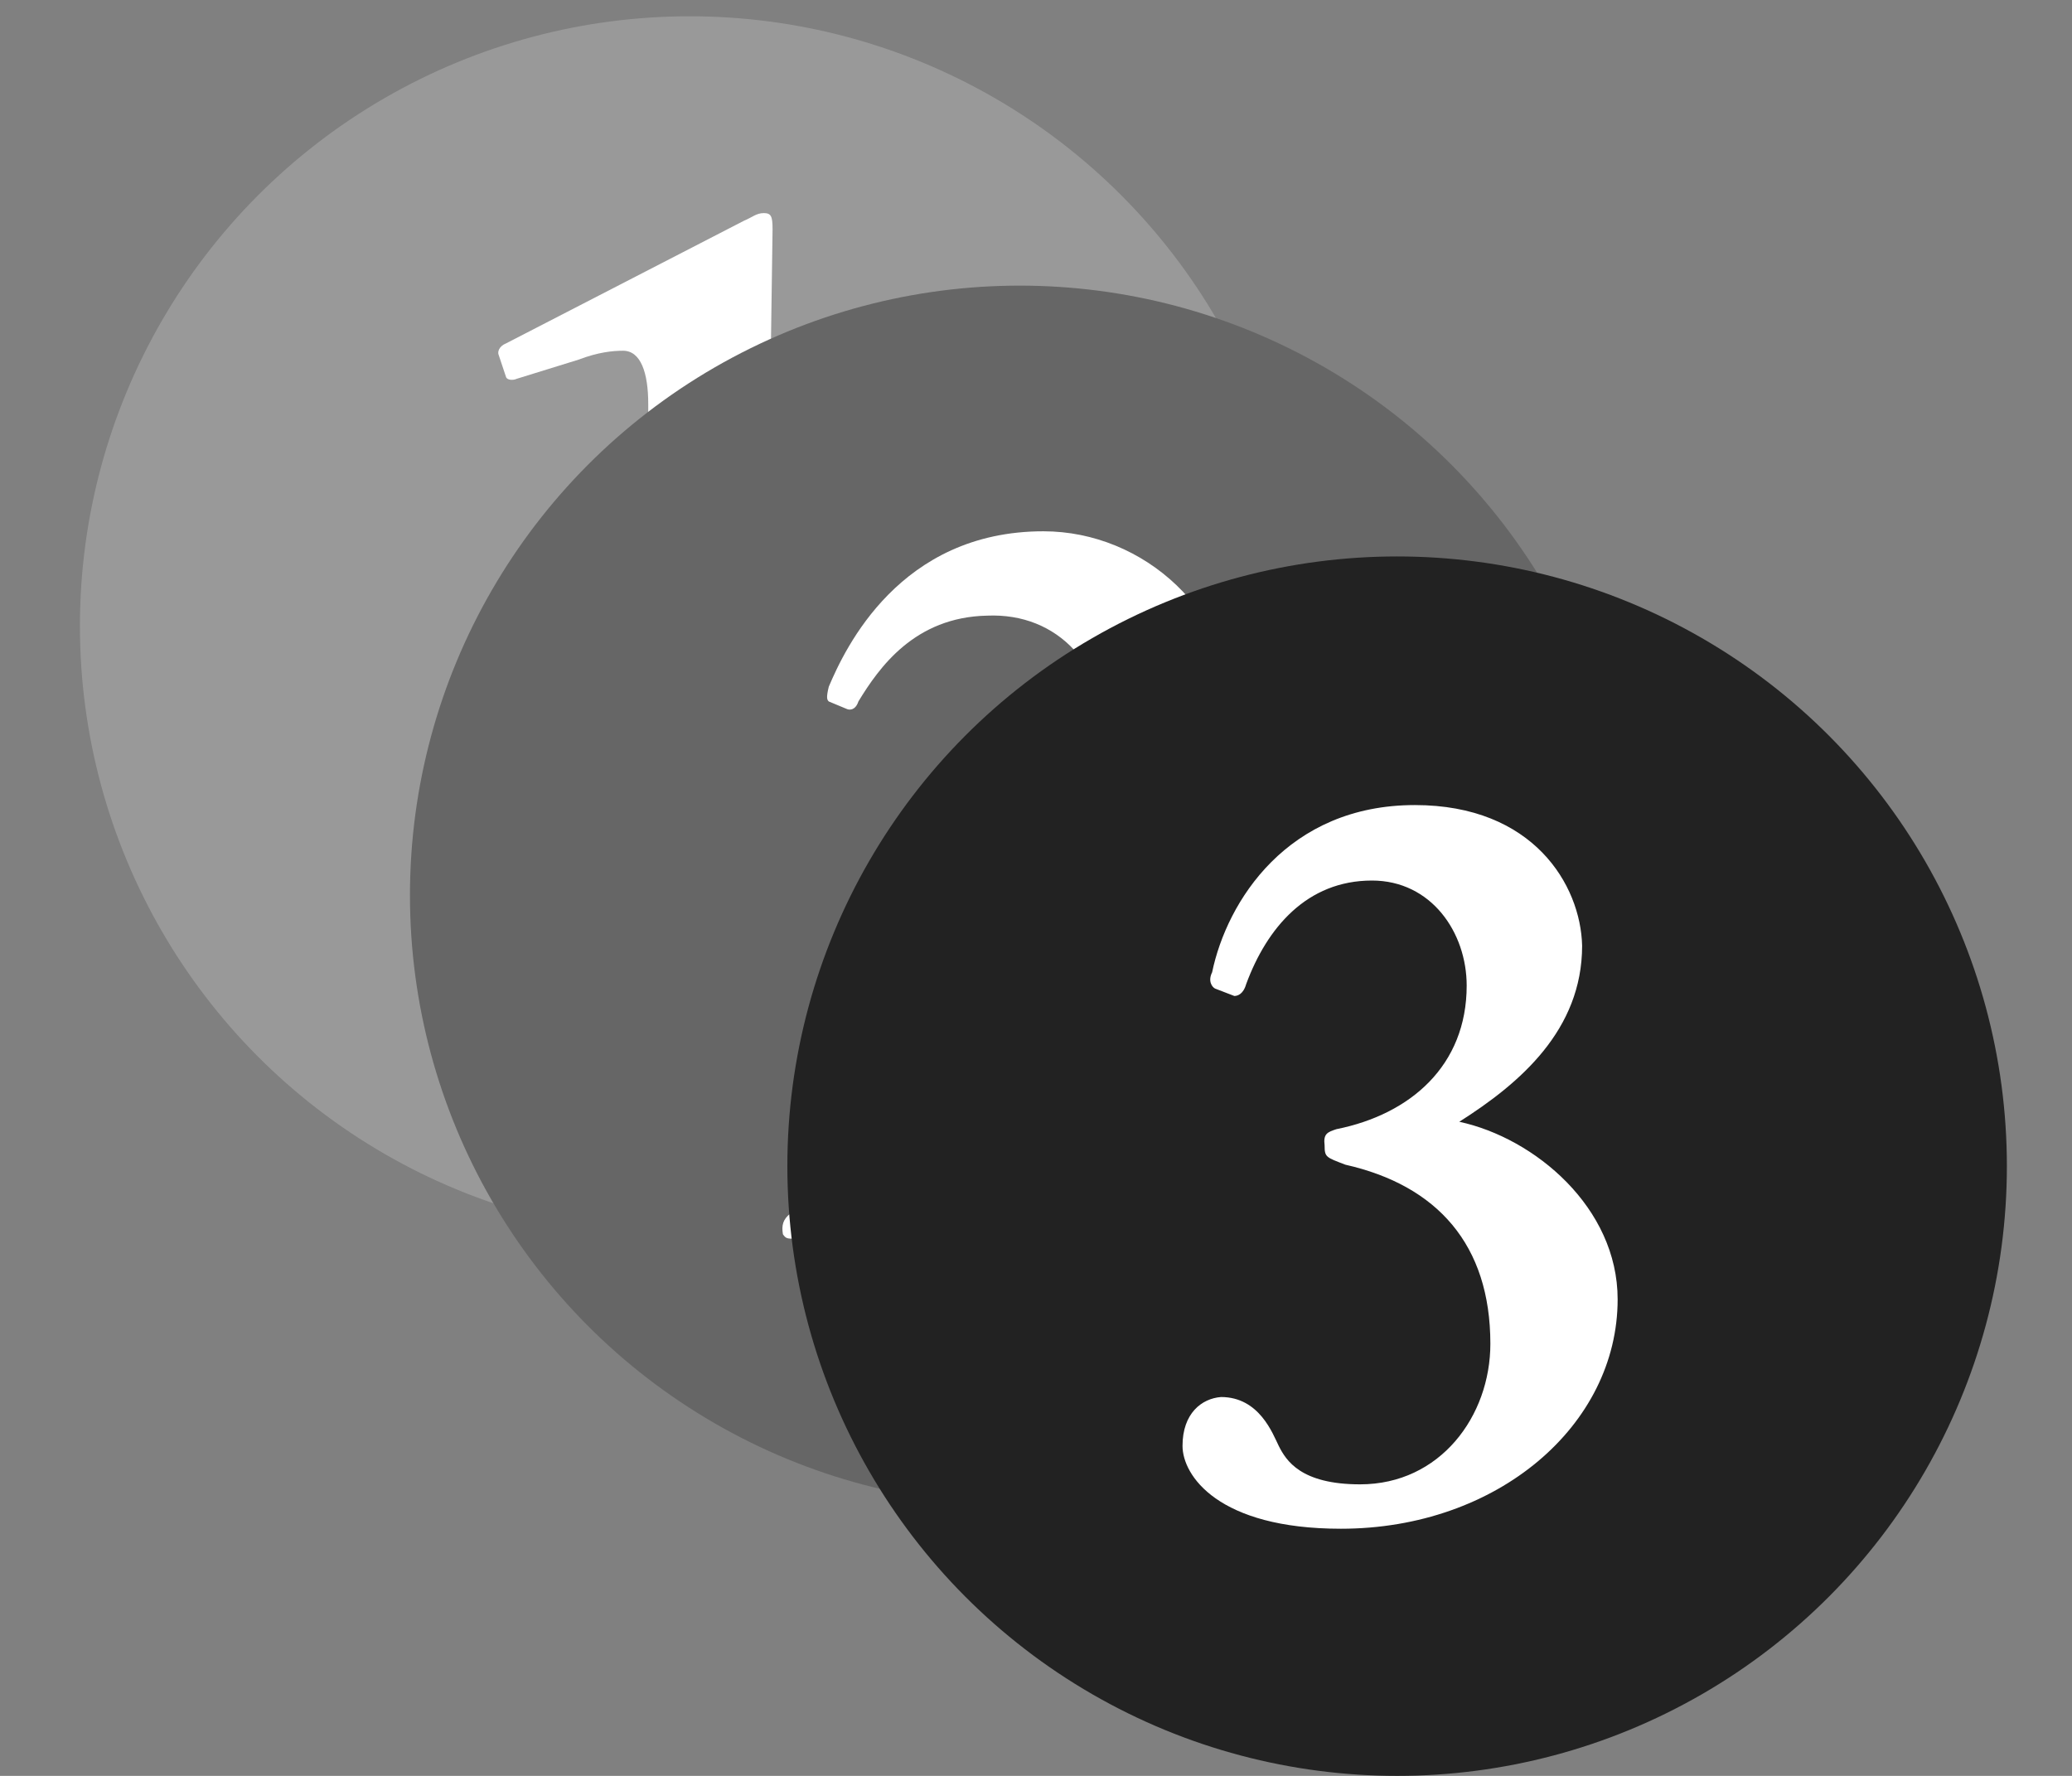
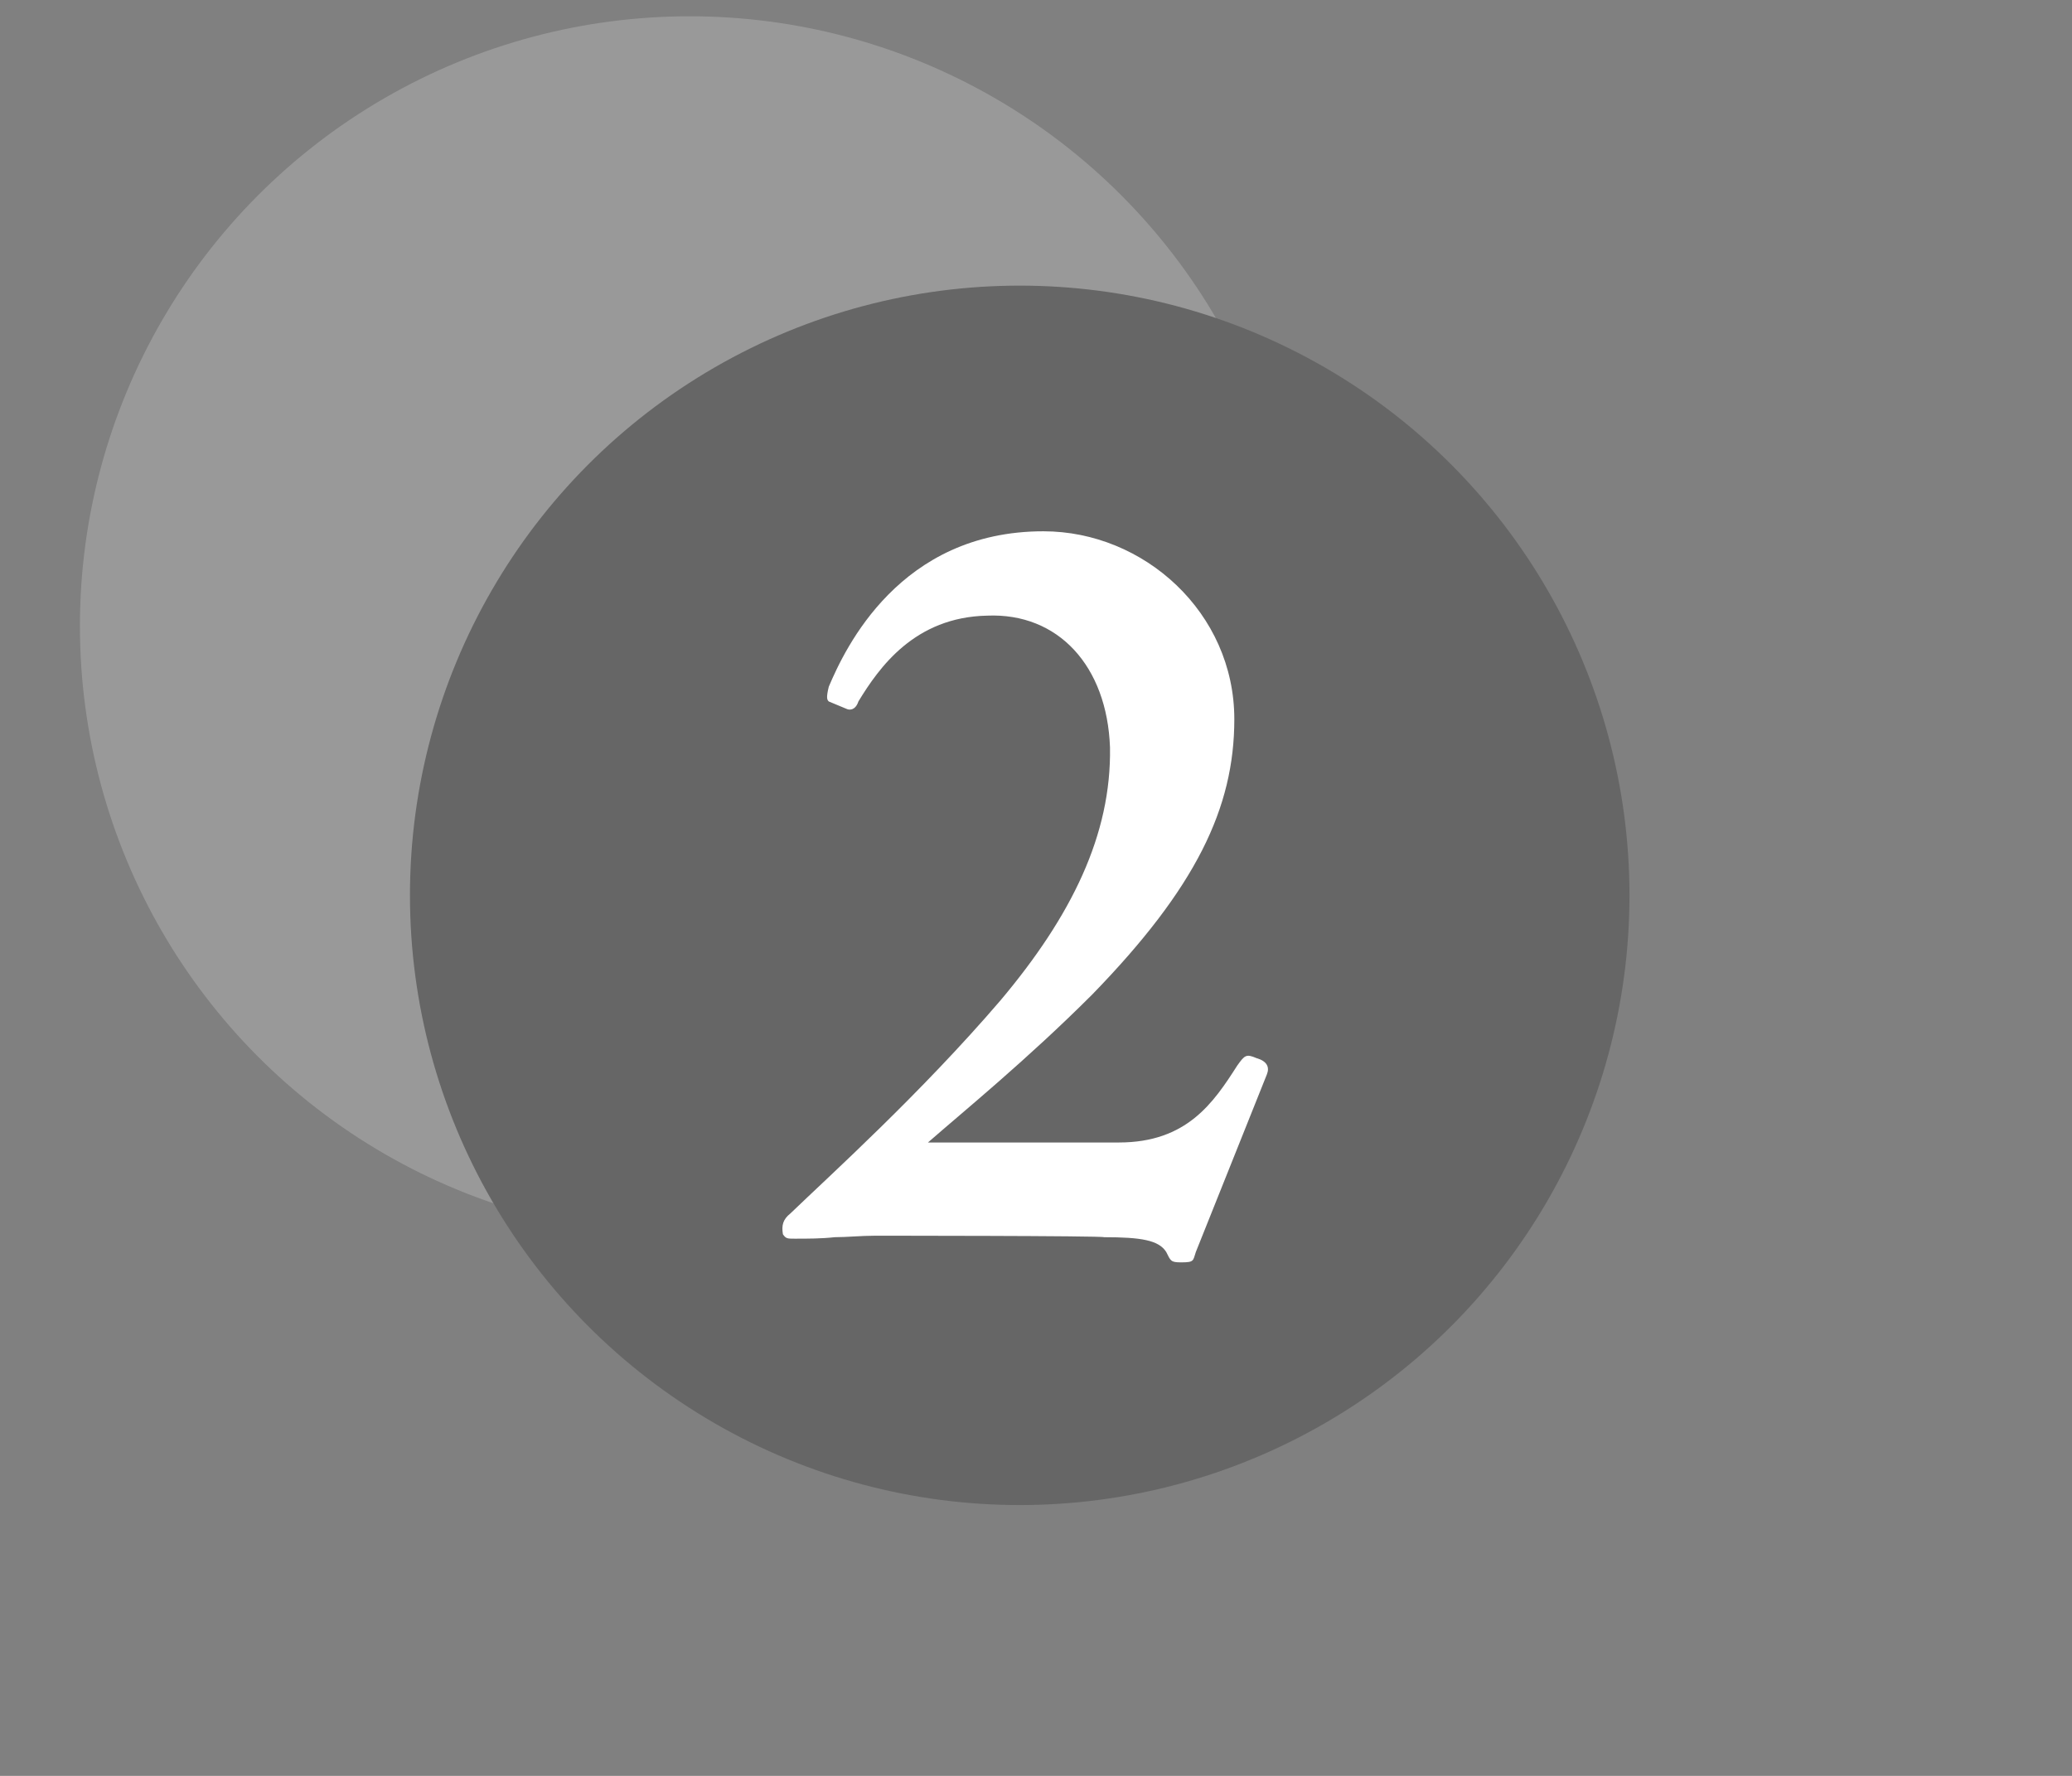
<svg xmlns="http://www.w3.org/2000/svg" version="1.1" id="Layer_1" x="0px" y="0px" viewBox="0 0 140 120" style="enable-background:new 0 0 140 120;" xml:space="preserve">
  <rect x="0" y="0" width="140" height="120" fill="#808080" stroke="none" />
  <style type="text/css">
	.st0{fill:#999999;}
	.st1{fill:#FFFFFF;}
	.st2{fill:#666666;}
	.st3{fill:#222222;}
</style>
  <title>Group Improved</title>
  <circle class="st0" cx="46.6" cy="42.3" r="41.2" />
-   <path class="st1" d="M43.8,27.3c0-2.1-0.5-3.6-1.7-3.6c-0.7,0-1.7,0.1-3,0.6l-4.2,1.3c-0.2,0.1-0.6,0.1-0.7-0.1L33.7,24  c-0.1-0.2,0-0.6,0.5-0.8l16.1-8.3c0.5-0.2,0.8-0.5,1.3-0.5s0.6,0.2,0.6,1.1c0,0.6-0.2,11.4-0.2,20.4v3c0,2.4,0.1,15.6,0.1,16.5  c0,3.6,0.2,4,4.2,4h2.5c0.6,0,0.7,0.2,0.7,0.5v1.7c0,0.5-0.1,0.6-0.7,0.6c-0.6,0-10-0.2-11.2-0.2c-1.4,0-11.2,0.2-11.6,0.2  c-0.3,0-0.6-0.1-0.6-0.5v-1.8c0-0.5,0.2-0.5,0.8-0.5h2.7c4.2,0,4.8-0.1,4.9-3.9c0.1-1.9,0.1-12.5,0.1-14.5  C43.8,41.1,43.8,27.3,43.8,27.3z" />
  <circle class="st2" cx="68.9" cy="60.5" r="41.2" />
  <path class="st1" d="M59.1,83.5c-0.9,0-1.9,0.1-2.7,0.1c-0.9,0.1-1.8,0.1-2.7,0.1c-0.5,0-0.6,0-0.8-0.3c-0.1-0.6,0-1,0.5-1.4  c2.7-2.6,8.8-8.1,14.2-14.4c4.8-5.7,7.5-11.2,7.4-17.1c-0.2-5.5-3.5-9.1-8.3-8.9c-4.9,0.1-7.3,3.5-8.7,5.8c-0.2,0.6-0.6,0.6-0.8,0.5  L56,47.4c-0.1-0.1-0.2-0.2,0-1c1.1-2.6,4.8-10.5,14.5-10.5c6.8,0,12.9,5.5,12.9,12.7c0,6-2.6,11.4-9.6,18.6  c-4.4,4.4-8.7,7.9-11.1,10h12.9c4.6,0,6.4-2.7,8-5.2c0.5-0.7,0.6-0.8,1.3-0.5c0.7,0.2,0.9,0.6,0.7,1.1l-4.8,12  c-0.2,0.6-0.1,0.7-1,0.7c-0.7,0-0.7-0.1-1-0.7c-0.5-0.8-1.7-1-4.2-1C74.5,83.5,59.1,83.5,59.1,83.5z" />
-   <circle class="st3" cx="94.4" cy="78.8" r="41.2" />
-   <path class="st1" d="M90.3,76.3c5-1,8.8-4.3,8.8-9.7c0-3.6-2.4-7.1-6.4-7.1c-4.4,0-7.1,3.2-8.5,7c-0.2,0.7-0.6,0.8-0.8,0.8l-1.3-0.5  c-0.2-0.1-0.5-0.5-0.2-1.1c1-4.8,5.1-11.3,13.7-11.3c8,0,11.2,5.4,11.3,9.5c0,5.7-4.2,9.3-8.3,11.9c5.1,1.1,10.7,5.8,10.7,12  c0,8.5-8.1,15.5-18.7,15.5c-8.3,0-10.7-3.6-10.7-5.6c0-2.2,1.3-3.2,2.6-3.3c2.6,0,3.5,2.5,3.9,3.3c0.5,1,1.5,2.6,5.5,2.6  c5.4,0,8.8-4.6,8.8-9.5c0-6.7-3.6-10.7-9.8-12.1c-1.3-0.5-1.4-0.5-1.4-1.3C89.4,76.6,89.7,76.5,90.3,76.3z" />
</svg>